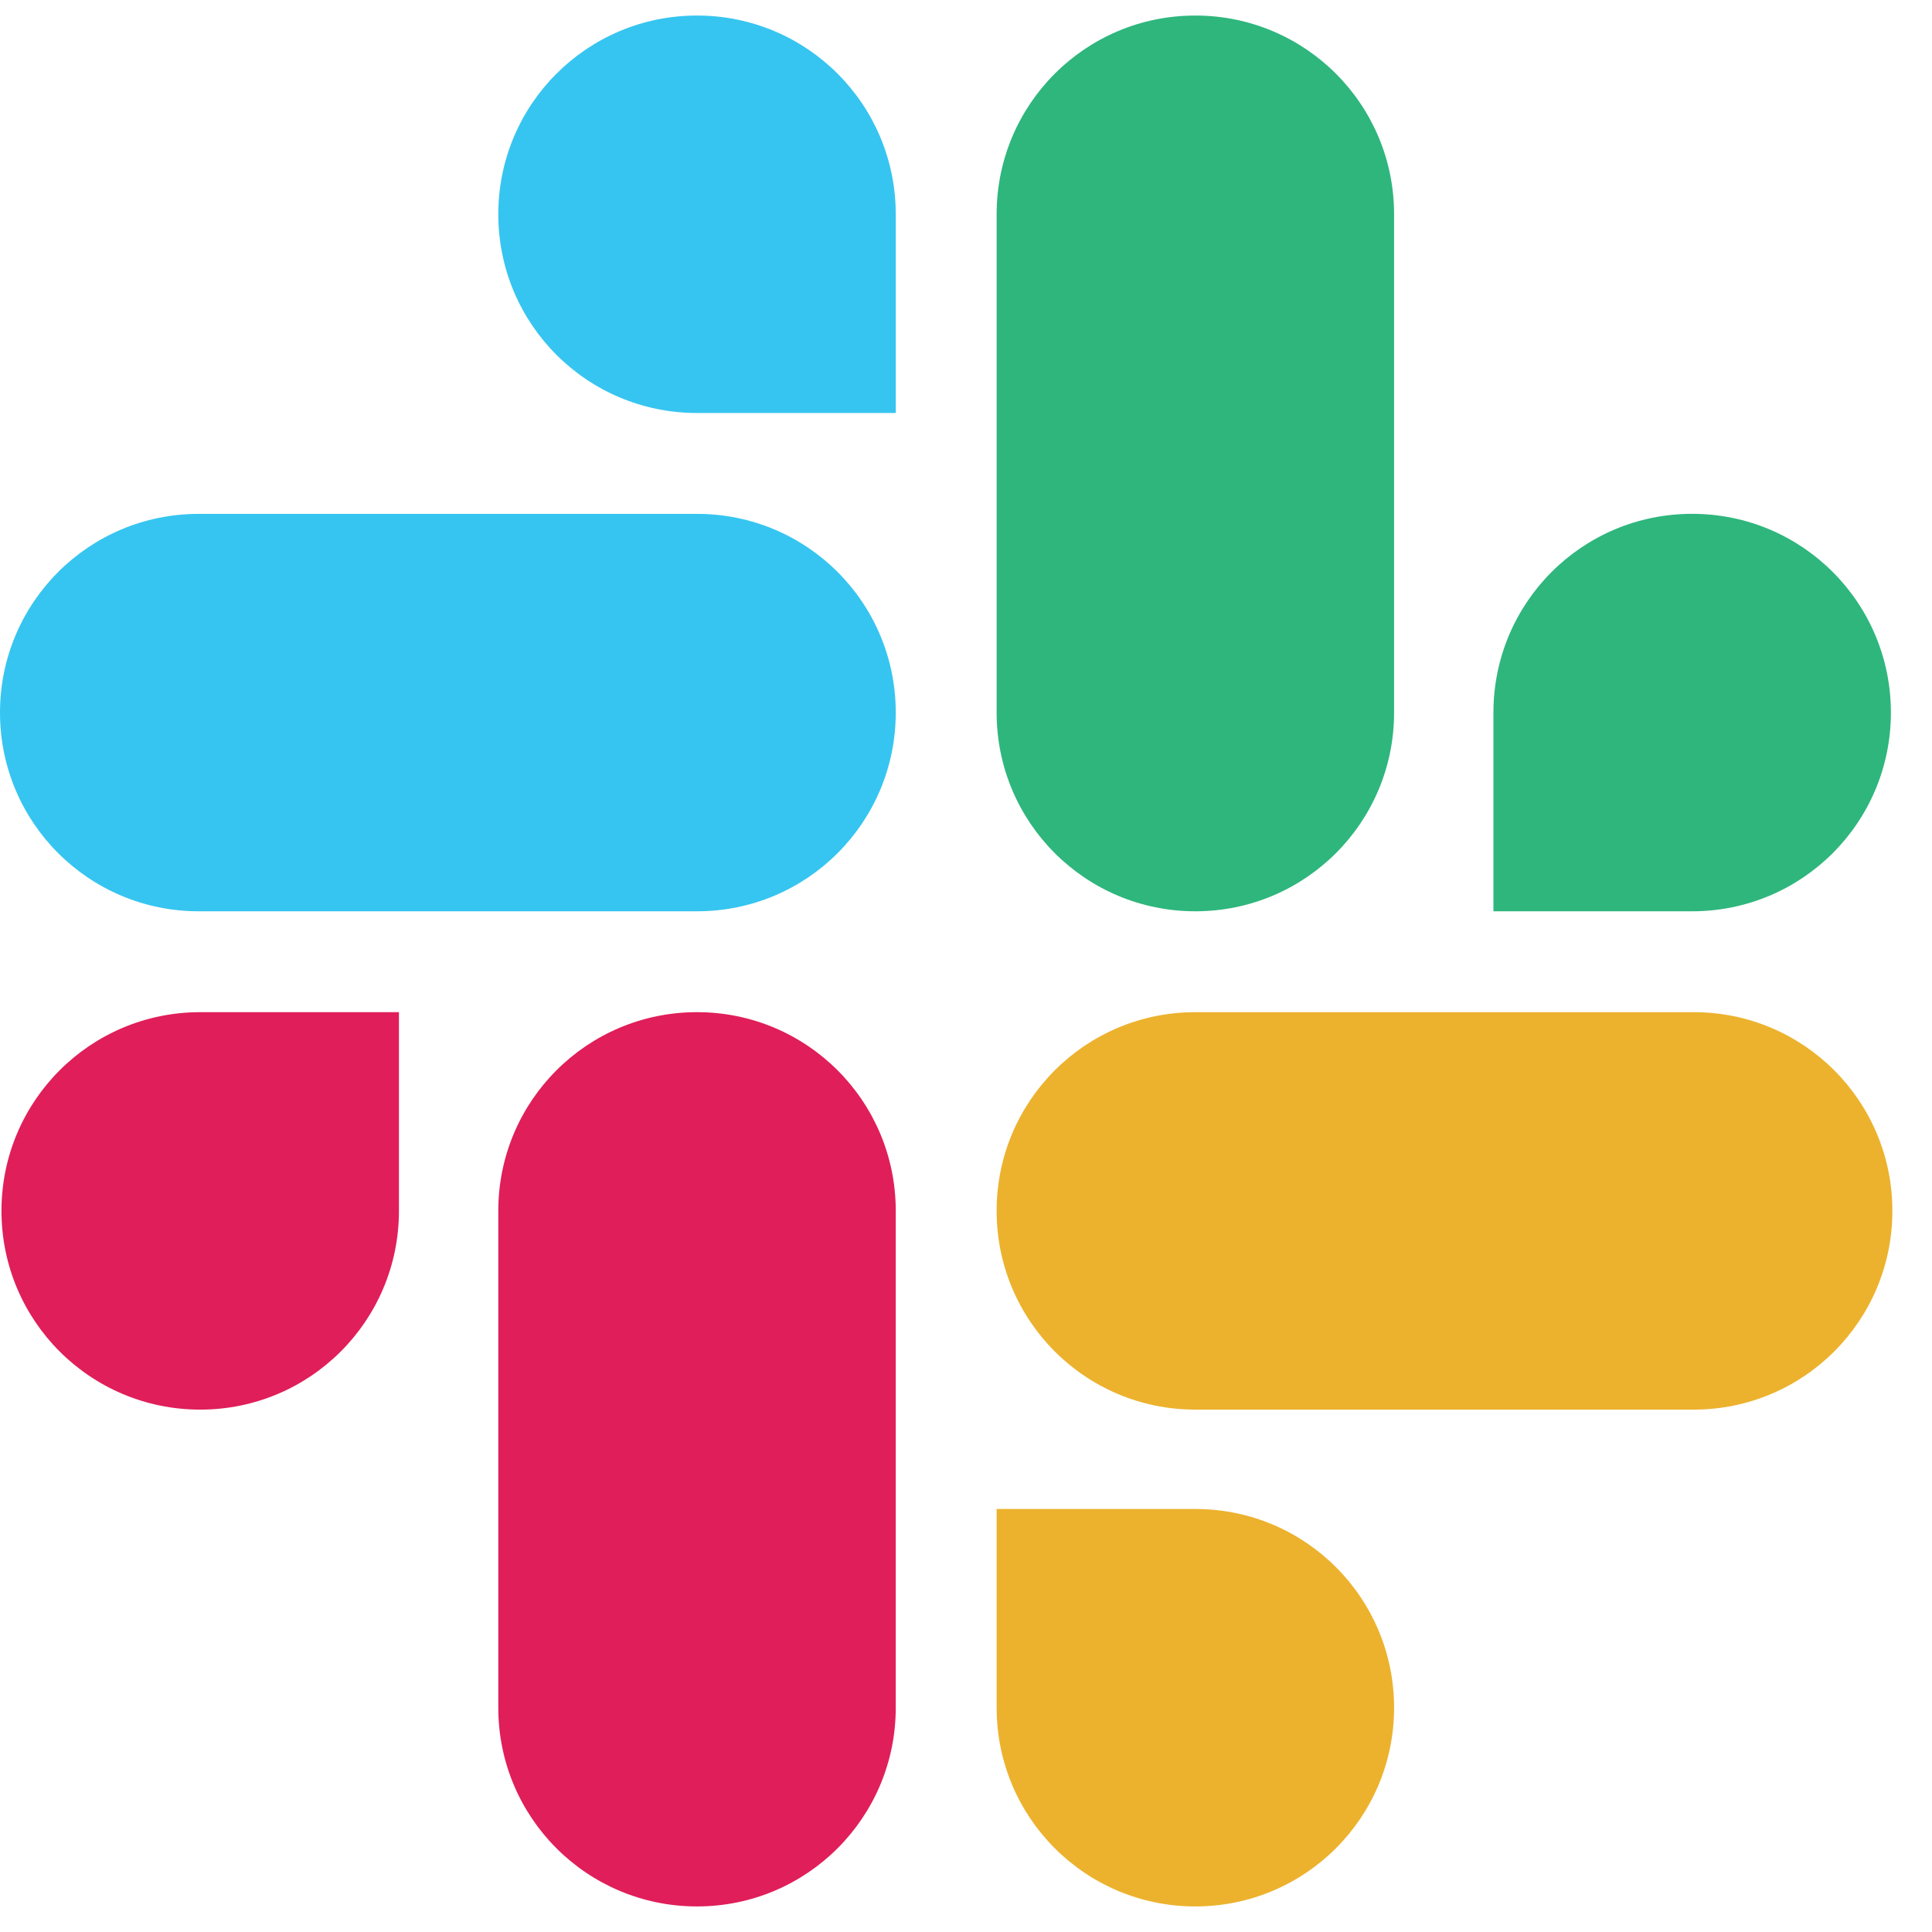
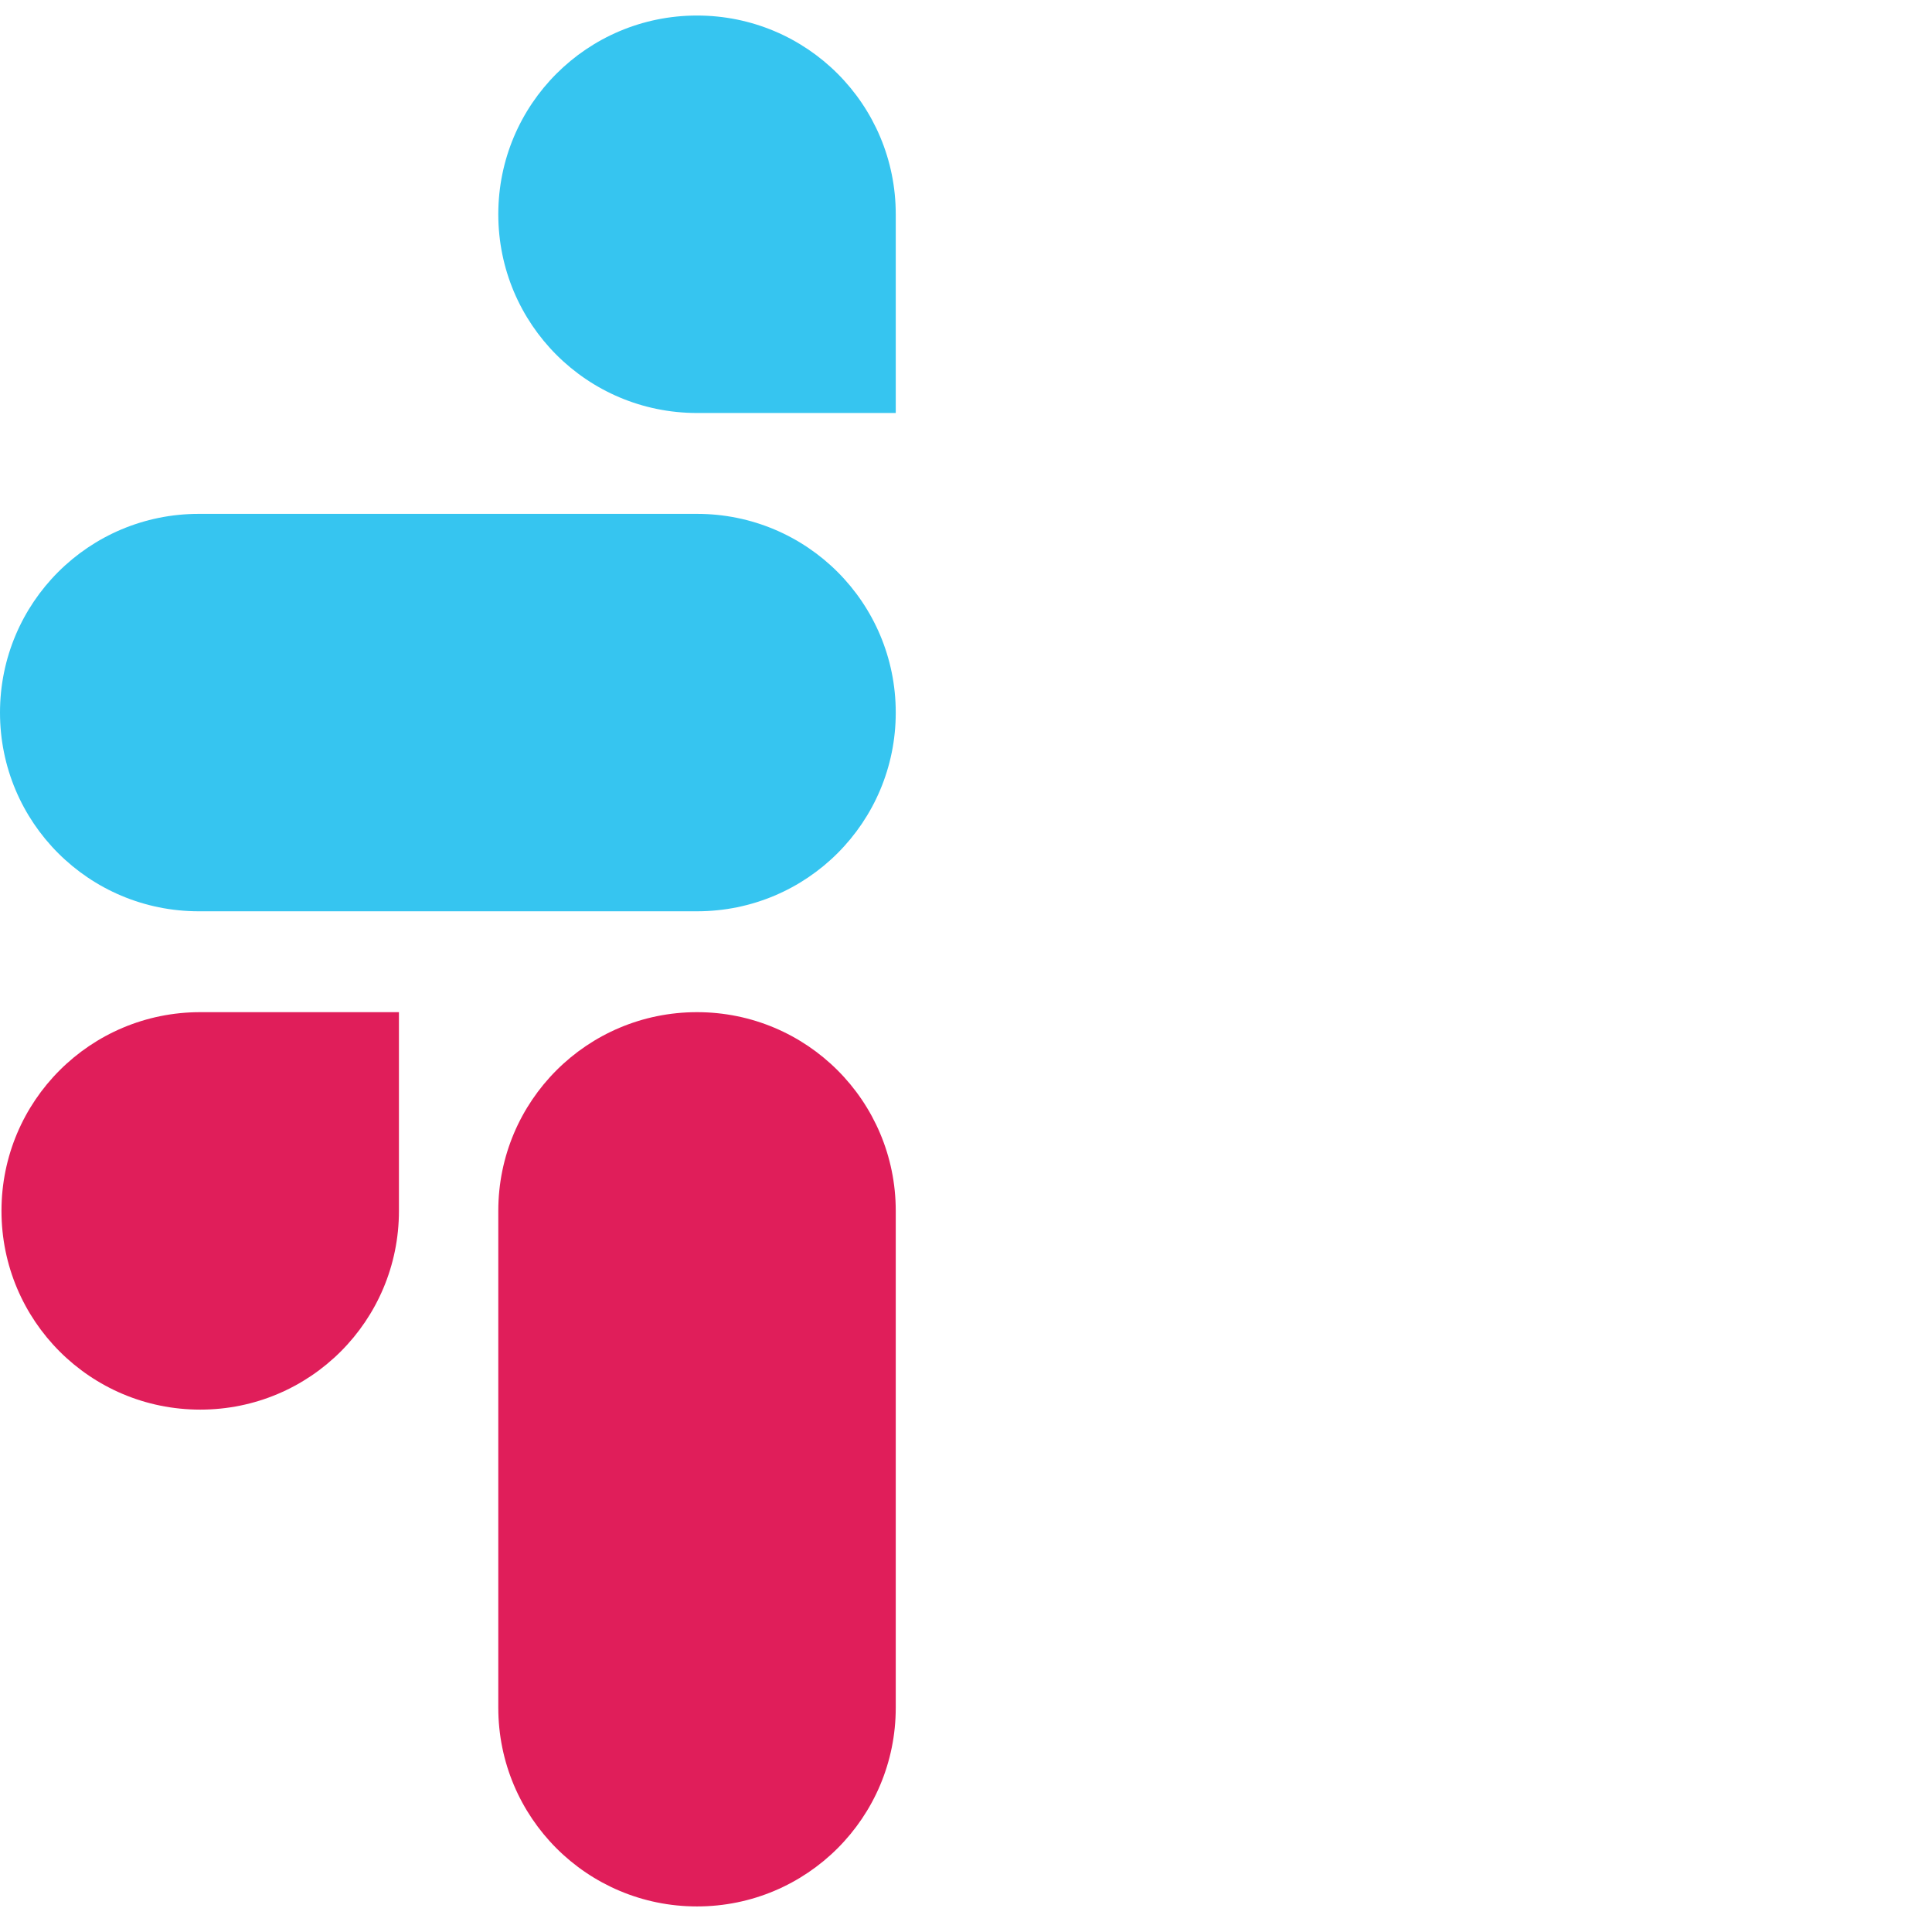
<svg xmlns="http://www.w3.org/2000/svg" width="47" height="47" viewBox="0 0 47 47" fill="none">
  <path d="M9.705 29.457C9.705 32.131 7.544 34.292 4.871 34.292C2.197 34.292 0.036 32.131 0.036 29.457C0.036 26.784 2.197 24.623 4.871 24.623H9.705V29.457L9.705 29.457ZM12.122 29.457C12.122 26.784 14.283 24.623 16.956 24.623C19.63 24.623 21.791 26.784 21.791 29.457V41.543C21.791 44.217 19.63 46.378 16.956 46.378C14.283 46.378 12.122 44.217 12.122 41.543V29.457V29.457Z" fill="#E01E5A" />
  <path d="M16.957 10.047C14.283 10.047 12.122 7.886 12.122 5.212C12.122 2.539 14.284 0.378 16.957 0.378C19.63 0.378 21.791 2.539 21.791 5.212V10.047H16.957L16.957 10.047ZM16.957 12.501C19.631 12.501 21.791 14.661 21.791 17.335C21.791 20.009 19.631 22.169 16.957 22.169H4.835C2.161 22.169 0 20.009 0 17.335C0 14.662 2.161 12.501 4.834 12.501H16.957H16.957Z" fill="#36C5F0" />
-   <path d="M36.331 17.335C36.331 14.661 38.492 12.5 41.165 12.5C43.839 12.5 46 14.661 46 17.335C46 20.009 43.839 22.169 41.165 22.169H36.331V17.335V17.335ZM33.914 17.335C33.914 20.009 31.753 22.169 29.079 22.169C26.406 22.169 24.245 20.009 24.245 17.335V5.212C24.245 2.539 26.406 0.378 29.079 0.378C31.753 0.378 33.914 2.539 33.914 5.212V17.335L33.914 17.335Z" fill="#2EB67D" />
-   <path d="M29.079 36.709C31.753 36.709 33.914 38.87 33.914 41.543C33.914 44.217 31.753 46.378 29.079 46.378C26.406 46.378 24.245 44.217 24.245 41.543V36.709H29.079H29.079ZM29.079 34.292C26.406 34.292 24.245 32.131 24.245 29.457C24.245 26.784 26.406 24.623 29.079 24.623H41.202C43.876 24.623 46.036 26.784 46.036 29.457C46.036 32.131 43.876 34.292 41.202 34.292H29.079H29.079Z" fill="#ECB22E" />
</svg>